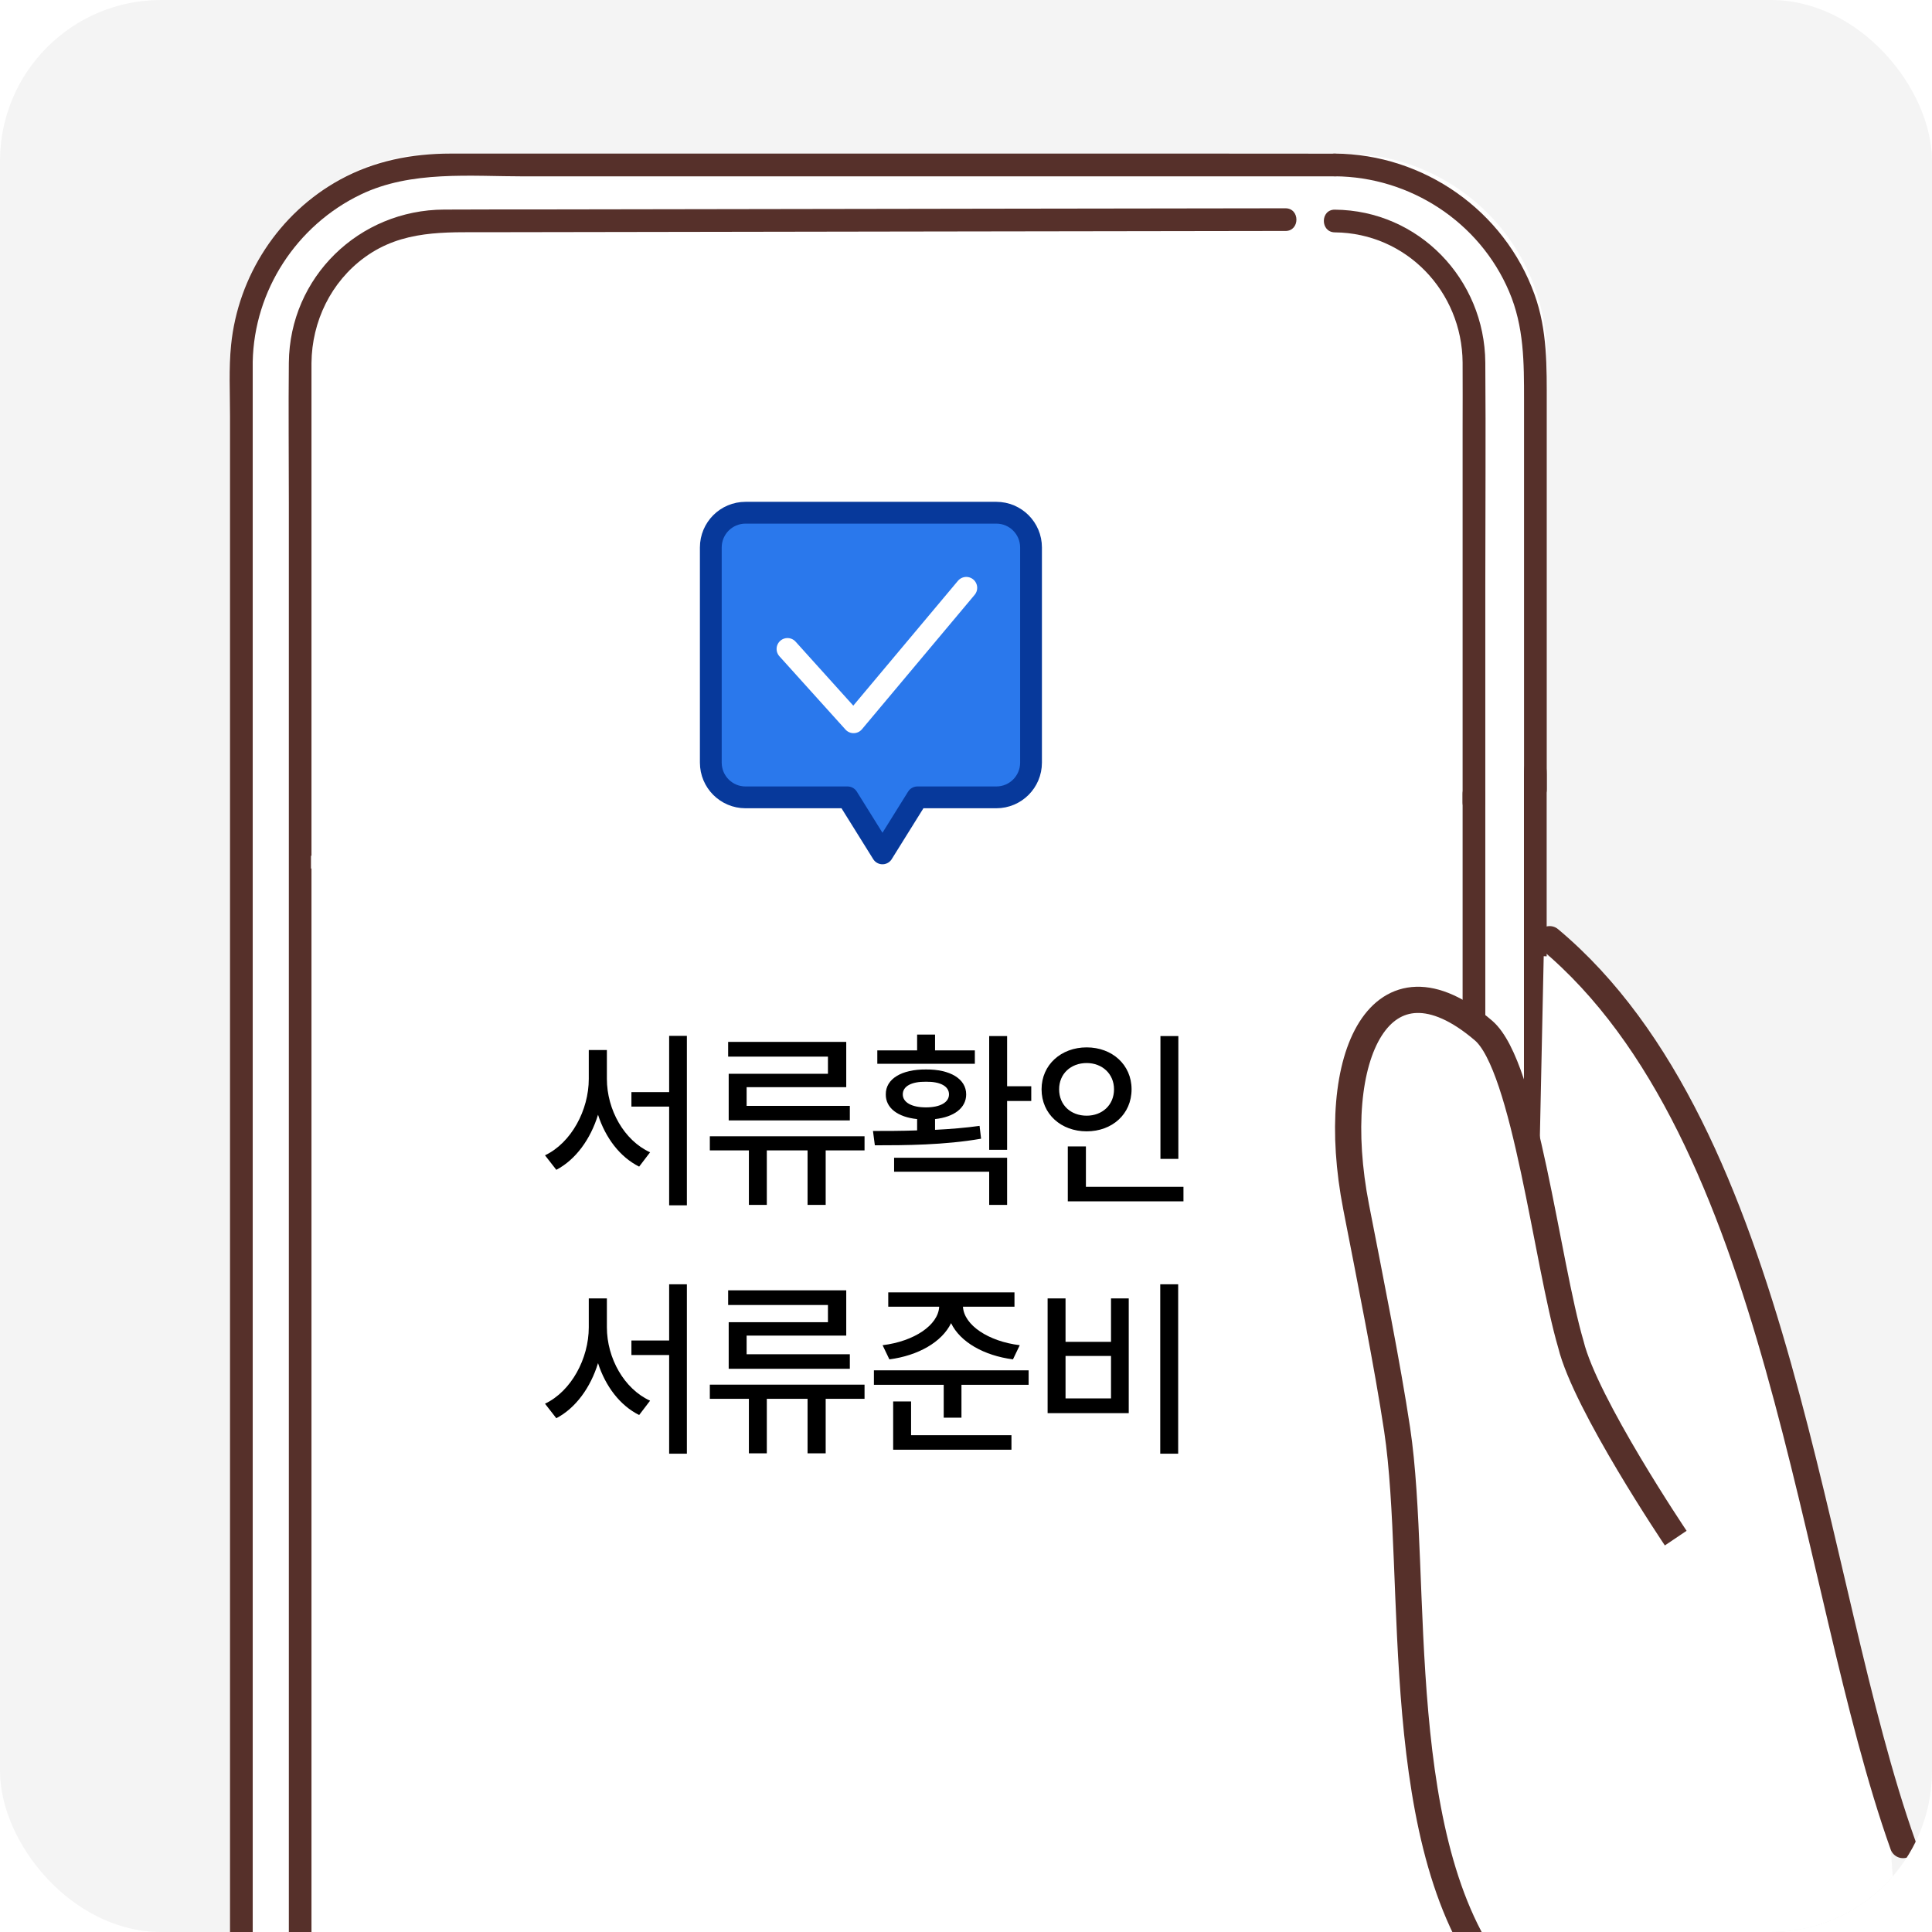
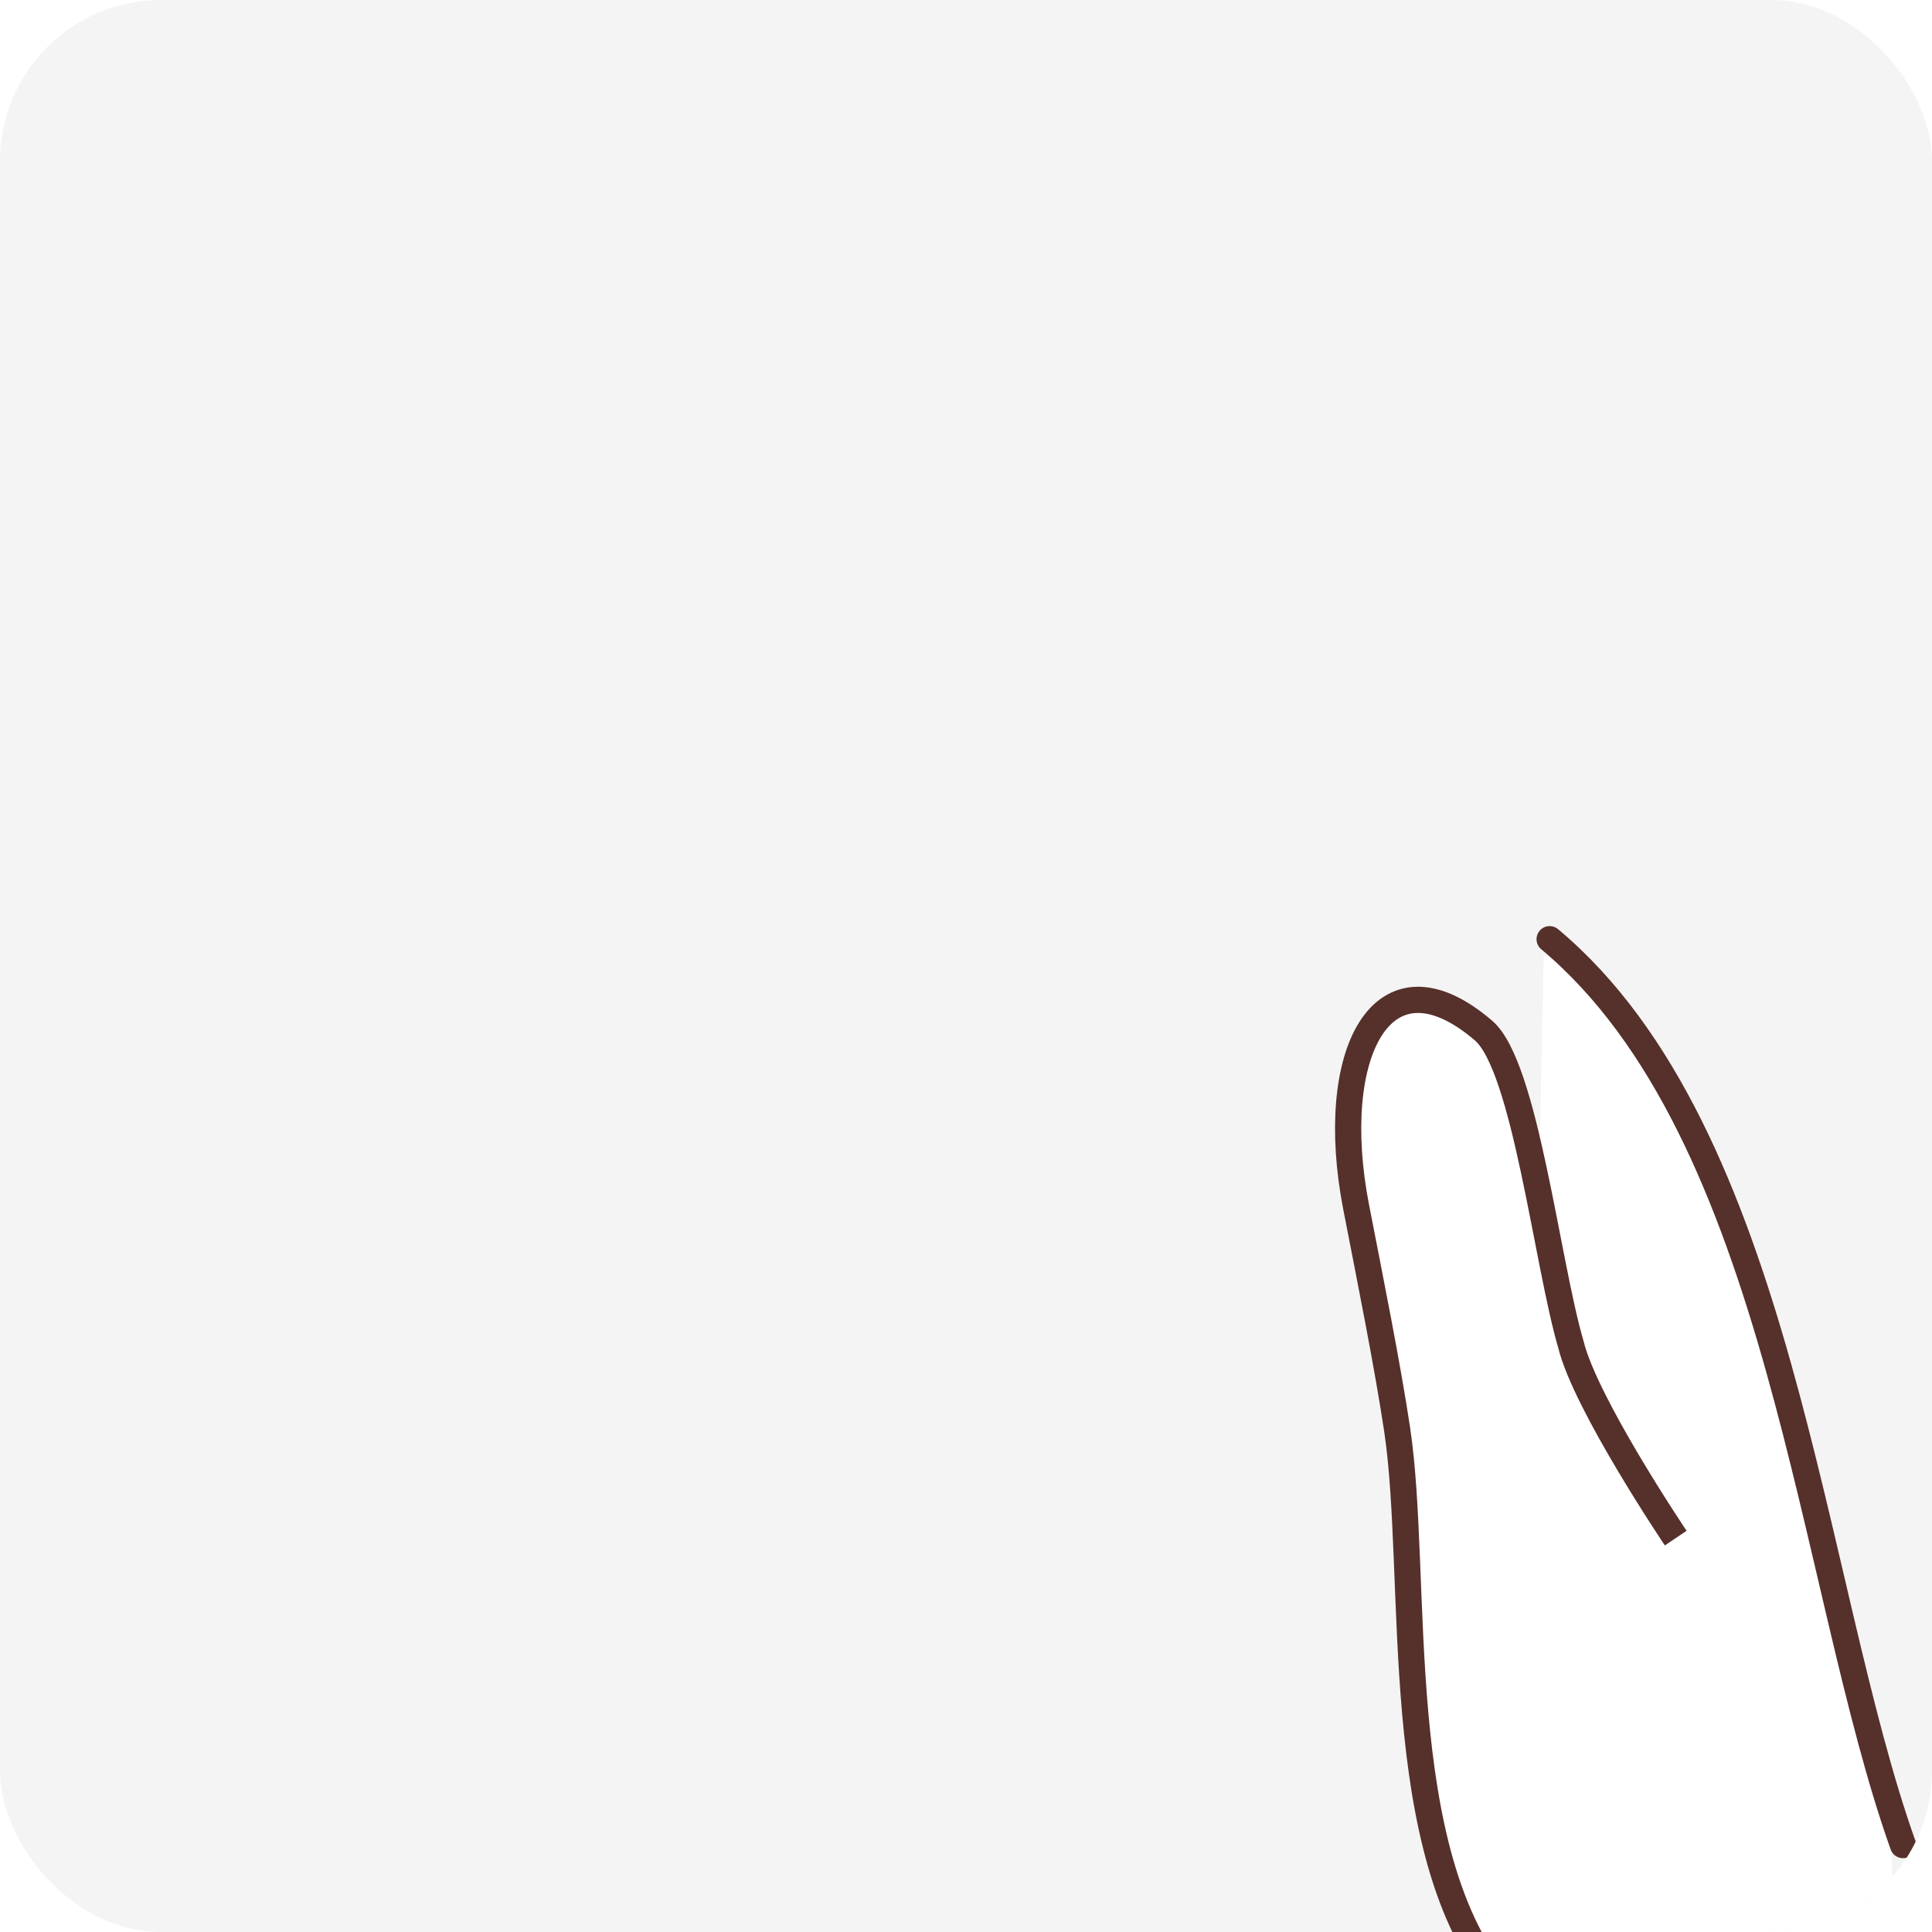
<svg xmlns="http://www.w3.org/2000/svg" width="140" height="140" viewBox="0 0 140 140" fill="none">
  <g clip-path="url(#clip0_581_2968)">
    <rect width="140" height="140" rx="11.667" fill="#F4F4F4" />
    <g clip-path="url(#clip1_581_2968)">
      <g filter="url(#filter0_d_581_2968)">
        <path d="M97.4 11.13H31.776C23.667 11.13 17.093 17.704 17.093 25.814V189.96C17.093 198.07 23.667 204.644 31.776 204.644H97.4C105.509 204.644 112.083 198.07 112.083 189.96V25.814C112.083 17.704 105.509 11.13 97.4 11.13Z" fill="white" />
      </g>
      <path d="M31.994 199.62C26.575 199.555 22.577 195.162 22.571 189.842C22.571 188.48 22.571 187.118 22.571 185.756V27.212C22.571 26.905 22.571 26.604 22.571 26.297C22.6 23.29 23.986 20.424 26.433 18.643C29.164 16.656 32.213 16.832 35.368 16.827C45.169 16.809 54.976 16.797 64.777 16.779C73.74 16.768 82.71 16.75 91.679 16.738C92.169 16.738 92.658 16.738 93.148 16.738C94.209 16.738 94.209 15.093 93.148 15.093C86.337 15.105 79.525 15.117 72.714 15.122C61.769 15.14 50.83 15.158 39.885 15.175C37.32 15.175 34.748 15.175 32.183 15.187C26.021 15.211 20.991 20.076 20.931 26.28C20.896 29.659 20.931 33.032 20.931 36.411V183.037C20.931 187.218 20.283 192.29 22.565 195.987C24.588 199.26 28.167 201.218 32 201.265C33.062 201.277 33.062 199.632 32 199.62H31.994Z" fill="#56302A" />
      <path d="M105.986 57.523V188.557C105.986 189.648 106.045 190.78 105.844 191.859C104.983 196.483 100.944 199.608 96.309 199.62C91.143 199.632 85.977 199.632 80.811 199.638C72.13 199.649 63.456 199.655 54.775 199.667C48.907 199.673 43.034 199.679 37.166 199.685C36.871 199.685 36.571 199.685 36.276 199.685C35.214 199.685 35.214 201.33 36.276 201.33C40.581 201.33 44.88 201.318 49.185 201.318C57.818 201.306 66.451 201.301 75.079 201.289C81.631 201.283 88.176 201.277 94.722 201.265C97.24 201.265 99.646 201.141 101.94 199.873C105.555 197.868 107.625 194.035 107.631 189.949C107.631 186.64 107.631 183.338 107.631 180.03V57.523C107.631 56.461 105.986 56.461 105.986 57.523Z" fill="#56302A" />
      <path d="M96.727 16.838C101.911 16.886 105.945 21.126 105.986 26.262C105.998 27.878 105.986 29.494 105.986 31.115V58.148C105.986 59.209 107.631 59.209 107.631 58.148V42.408C107.631 37.03 107.672 31.646 107.631 26.268C107.584 20.229 102.807 15.246 96.727 15.193C95.666 15.181 95.666 16.827 96.727 16.838Z" fill="#56302A" />
      <path d="M110.432 56.096V161.259C110.432 163.376 112.078 163.376 112.078 161.259V56.096C112.078 53.979 110.432 53.979 110.432 56.096Z" fill="#56302A" />
      <path d="M96.727 12.775C102.176 12.811 107.207 16.084 109.353 21.12C110.444 23.673 110.438 26.28 110.438 28.981V57.216C110.438 58.278 112.083 58.278 112.083 57.216V29.305C112.083 26.592 112.137 23.933 111.193 21.326C108.999 15.258 103.173 11.171 96.727 11.13C95.666 11.124 95.666 12.77 96.727 12.775Z" fill="#56302A" />
-       <path d="M91.85 203.624C88.672 203.624 85.499 203.624 82.321 203.63C75.397 203.63 68.474 203.642 61.551 203.648C54.669 203.653 47.787 203.659 40.905 203.665C37.609 203.665 34.241 203.872 30.951 203.636C25.838 203.264 21.221 199.856 19.304 195.108C18.584 193.316 18.313 191.435 18.313 189.518V27.471C18.313 27.052 18.313 26.634 18.313 26.215C18.413 21.049 21.492 16.331 26.139 14.096C29.789 12.339 34.082 12.781 38.021 12.781C44.261 12.781 50.5 12.781 56.739 12.781C64.087 12.781 71.44 12.781 78.788 12.781C84.001 12.781 89.214 12.781 94.427 12.781H96.716C97.777 12.781 97.777 11.136 96.716 11.136C93.696 11.13 90.671 11.13 87.64 11.13C80.811 11.13 73.988 11.13 67.159 11.13C59.917 11.13 52.682 11.13 45.44 11.13C41.176 11.13 36.907 11.13 32.643 11.13C29.836 11.13 27.123 11.661 24.641 13.017C20.206 15.447 17.246 19.999 16.745 25.012C16.574 26.704 16.668 28.444 16.668 30.142V187.637C16.668 190.939 16.845 194.094 18.437 197.131C20.761 201.548 25.213 204.597 30.161 205.204C31.476 205.364 32.803 205.322 34.123 205.322C39.519 205.322 44.909 205.311 50.305 205.311C57.759 205.305 65.219 205.299 72.673 205.293C78.234 205.293 83.795 205.281 89.35 205.281C90.181 205.281 91.013 205.281 91.85 205.281C92.912 205.281 92.912 203.636 91.85 203.636V203.624Z" fill="#56302A" />
      <path d="M29.294 62.936H22.536V62.01H29.294V62.936ZM28.934 58.903H22.842V57.994H28.934V58.903ZM27.295 59.298C27.678 59.398 27.979 59.539 28.185 59.734C28.392 59.929 28.498 60.159 28.498 60.43C28.498 60.701 28.392 60.931 28.185 61.126C27.979 61.32 27.684 61.462 27.295 61.562C26.905 61.662 26.446 61.715 25.903 61.715C25.36 61.715 24.895 61.662 24.505 61.562C24.116 61.462 23.821 61.315 23.615 61.126C23.409 60.937 23.302 60.701 23.302 60.43C23.302 60.159 23.409 59.929 23.615 59.734C23.821 59.539 24.122 59.398 24.505 59.298C24.889 59.197 25.355 59.15 25.903 59.15C26.451 59.15 26.911 59.197 27.295 59.298ZM25.201 64.682H24.034V62.736H25.201V64.682ZM25.113 60.058C24.912 60.088 24.759 60.129 24.659 60.188C24.558 60.247 24.511 60.33 24.511 60.43C24.511 60.524 24.558 60.607 24.659 60.666C24.759 60.725 24.912 60.766 25.113 60.796C25.313 60.825 25.579 60.837 25.903 60.837C26.227 60.837 26.481 60.825 26.687 60.796C26.894 60.766 27.041 60.725 27.141 60.666C27.242 60.607 27.289 60.53 27.289 60.43C27.289 60.33 27.242 60.247 27.141 60.188C27.041 60.129 26.894 60.088 26.687 60.058C26.481 60.029 26.221 60.017 25.903 60.017C25.585 60.017 25.313 60.029 25.113 60.058ZM26.475 58.643H25.331V57.281H26.475V58.643ZM27.802 64.688H26.622V62.742H27.802V64.688Z" fill="white" />
-       <path d="M32.608 59.05H31.016V62.565H29.848V58.124H32.608V59.05ZM31.741 62.058C32.13 62.034 32.526 61.987 32.932 61.916L33.015 62.854C32.602 62.93 32.195 62.983 31.794 63.007C31.393 63.031 30.927 63.048 30.385 63.054H29.854V62.093H30.385C30.904 62.093 31.358 62.081 31.741 62.058ZM34.395 64.334H33.334V57.399H34.395V64.334ZM35.244 61.026H34.053V60.106H35.244V61.026ZM36.081 64.682H34.991V57.281H36.081V64.682Z" fill="white" />
      <path d="M43.553 62.022H36.807V61.114H43.553V62.022ZM42.958 58.455H37.385V57.535H42.958V58.455ZM42.904 60.501H37.444V59.605H42.904V60.501ZM38.765 63.986H37.603V62.453H38.765V63.986ZM42.781 64.57H37.603V63.638H42.781V64.57ZM39.449 60.088H38.281V57.888H39.449V60.088ZM40.746 61.657H39.578V60.2H40.746V61.657ZM42.049 60.088H40.882V57.888H42.049V60.088Z" fill="white" />
-       <path d="M47.263 58.85H48.519V57.77H49.675V61.598H46.095V57.77H47.269V58.85H47.263ZM48.265 64.181H47.086V62.199H48.265V64.181ZM52.21 64.57H47.086V63.638H52.21V64.57ZM48.513 60.701V59.728H47.257V60.701H48.513ZM51.172 60.147H49.321V59.221H51.172V60.147ZM52.057 62.748H50.901V57.299H52.057V62.748Z" fill="white" />
      <path d="M59.694 63.962H52.935V63.031H59.694V63.962ZM59.387 59.091H53.201V58.166H59.387V59.091ZM57.642 59.522C58.025 59.64 58.32 59.805 58.526 60.023C58.732 60.241 58.839 60.501 58.839 60.802C58.839 61.102 58.732 61.368 58.526 61.592C58.32 61.816 58.025 61.981 57.642 62.099C57.258 62.217 56.81 62.282 56.285 62.282C55.76 62.282 55.306 62.217 54.923 62.099C54.54 61.981 54.239 61.816 54.038 61.592C53.838 61.368 53.732 61.108 53.732 60.802C53.732 60.495 53.832 60.241 54.038 60.023C54.245 59.805 54.54 59.64 54.923 59.522C55.306 59.404 55.766 59.351 56.285 59.351C56.804 59.351 57.252 59.404 57.636 59.522H57.642ZM55.524 60.306C55.324 60.342 55.176 60.407 55.076 60.483C54.976 60.56 54.929 60.672 54.929 60.796C54.929 60.919 54.976 61.032 55.076 61.108C55.176 61.185 55.324 61.25 55.524 61.285C55.725 61.321 55.978 61.344 56.291 61.344C56.604 61.344 56.851 61.326 57.046 61.285C57.24 61.244 57.394 61.185 57.494 61.108C57.594 61.032 57.647 60.925 57.647 60.796C57.647 60.666 57.594 60.566 57.494 60.483C57.394 60.401 57.24 60.342 57.04 60.306C56.839 60.271 56.592 60.247 56.291 60.247C55.99 60.247 55.725 60.265 55.524 60.306ZM56.863 58.743H55.713V57.346H56.863V58.743ZM56.863 63.402H55.713V62.111H56.863V63.402Z" fill="white" />
-       <path d="M25.714 94.757C26.027 94.916 26.274 95.141 26.451 95.43C26.628 95.719 26.717 96.037 26.717 96.391C26.717 96.745 26.628 97.081 26.451 97.37C26.274 97.659 26.027 97.883 25.714 98.048C25.402 98.213 25.054 98.29 24.676 98.29C24.299 98.29 23.951 98.207 23.638 98.048C23.326 97.889 23.078 97.659 22.901 97.37C22.724 97.081 22.63 96.756 22.63 96.391C22.63 96.025 22.718 95.713 22.901 95.43C23.084 95.147 23.332 94.916 23.638 94.757C23.945 94.598 24.293 94.516 24.676 94.516C25.06 94.516 25.402 94.598 25.714 94.757ZM24.912 100.802H23.733V98.82H24.912V100.802ZM28.934 101.339H23.733V100.407H28.934V101.339ZM24.199 95.624C24.057 95.695 23.951 95.795 23.874 95.925C23.798 96.055 23.756 96.214 23.756 96.397C23.756 96.579 23.798 96.745 23.874 96.88C23.951 97.016 24.063 97.116 24.199 97.187C24.334 97.258 24.494 97.287 24.67 97.287C24.847 97.287 24.995 97.252 25.13 97.187C25.266 97.122 25.372 97.016 25.449 96.88C25.526 96.745 25.567 96.585 25.567 96.397C25.567 96.208 25.526 96.055 25.449 95.925C25.372 95.795 25.266 95.695 25.13 95.624C24.995 95.553 24.841 95.524 24.67 95.53C24.494 95.53 24.34 95.553 24.199 95.624ZM28.739 99.345H27.572V94.061H28.739V99.345Z" fill="white" />
+       <path d="M25.714 94.757C26.027 94.916 26.274 95.141 26.451 95.43C26.628 95.719 26.717 96.037 26.717 96.391C26.717 96.745 26.628 97.081 26.451 97.37C26.274 97.659 26.027 97.883 25.714 98.048C25.402 98.213 25.054 98.29 24.676 98.29C24.299 98.29 23.951 98.207 23.638 98.048C23.326 97.889 23.078 97.659 22.901 97.37C22.724 97.081 22.63 96.756 22.63 96.391C22.63 96.025 22.718 95.713 22.901 95.43C23.084 95.147 23.332 94.916 23.638 94.757C23.945 94.598 24.293 94.516 24.676 94.516C25.06 94.516 25.402 94.598 25.714 94.757ZM24.912 100.802H23.733V98.82H24.912V100.802ZM28.934 101.339H23.733V100.407H28.934V101.339ZM24.199 95.624C24.057 95.695 23.951 95.795 23.874 95.925C23.798 96.055 23.756 96.214 23.756 96.397C23.756 96.579 23.798 96.745 23.874 96.88C23.951 97.016 24.063 97.116 24.199 97.187C24.334 97.258 24.494 97.287 24.67 97.287C24.847 97.287 24.995 97.252 25.13 97.187C25.266 97.122 25.372 97.016 25.449 96.88C25.526 96.745 25.567 96.585 25.567 96.397C25.372 95.795 25.266 95.695 25.13 95.624C24.995 95.553 24.841 95.524 24.67 95.53C24.494 95.53 24.34 95.553 24.199 95.624ZM28.739 99.345H27.572V94.061H28.739V99.345Z" fill="white" />
      <path d="M36.417 98.355H29.671V97.429H36.417V98.355ZM32.938 96.037C32.726 96.35 32.401 96.603 31.959 96.816C31.517 97.028 30.968 97.152 30.314 97.211L29.936 96.308C30.467 96.261 30.904 96.167 31.246 96.031C31.588 95.895 31.841 95.736 31.994 95.559C32.148 95.382 32.23 95.2 32.23 95.011V94.828H33.251V95.011C33.251 95.388 33.144 95.73 32.932 96.043L32.938 96.037ZM35.804 95.312H30.278V94.386H35.804V95.312ZM34.412 98.856C34.801 98.962 35.096 99.121 35.303 99.328C35.509 99.534 35.609 99.788 35.609 100.077C35.609 100.366 35.509 100.619 35.303 100.826C35.096 101.032 34.801 101.191 34.412 101.297C34.023 101.403 33.563 101.456 33.026 101.456C32.49 101.456 32.024 101.403 31.635 101.297C31.246 101.191 30.945 101.032 30.738 100.826C30.532 100.619 30.426 100.366 30.426 100.077C30.426 99.788 30.532 99.534 30.738 99.328C30.945 99.121 31.246 98.962 31.641 98.856C32.036 98.75 32.496 98.697 33.026 98.697C33.557 98.697 34.023 98.75 34.412 98.856ZM32.219 99.64C32.012 99.676 31.853 99.729 31.753 99.799C31.652 99.87 31.599 99.965 31.599 100.077C31.599 100.189 31.652 100.283 31.753 100.354C31.853 100.424 32.006 100.478 32.213 100.513C32.419 100.548 32.69 100.566 33.021 100.566C33.351 100.566 33.61 100.548 33.817 100.513C34.023 100.478 34.176 100.424 34.283 100.354C34.389 100.283 34.436 100.189 34.436 100.077C34.436 99.965 34.383 99.87 34.283 99.799C34.182 99.729 34.023 99.676 33.817 99.64C33.61 99.605 33.345 99.587 33.021 99.587C32.696 99.587 32.425 99.605 32.219 99.64ZM34.059 95.559C34.212 95.736 34.465 95.895 34.807 96.031C35.149 96.167 35.598 96.261 36.146 96.308L35.745 97.211C35.096 97.152 34.548 97.022 34.106 96.816C33.663 96.609 33.333 96.35 33.115 96.037C32.897 95.725 32.785 95.382 32.785 95.005V94.822H33.823V95.005C33.823 95.194 33.899 95.377 34.053 95.553L34.059 95.559Z" fill="white" />
      <path d="M38.269 95.618H39.525V94.539H40.681V98.366H37.102V94.539H38.275V95.618H38.269ZM39.272 100.949H38.092V98.968H39.272V100.949ZM43.217 101.338H38.092V100.407H43.217V101.338ZM39.52 97.47V96.497H38.263V97.47H39.52ZM42.179 96.915H40.327V95.99H42.179V96.915ZM43.064 99.516H41.908V94.067H43.064V99.516Z" fill="white" />
      <path d="M50.7 100.737H43.942V99.805H50.7V100.737ZM50.394 95.866H44.208V94.94H50.394V95.866ZM48.648 96.296C49.031 96.414 49.326 96.579 49.533 96.798C49.739 97.016 49.845 97.275 49.845 97.576C49.845 97.877 49.739 98.142 49.533 98.366C49.326 98.59 49.031 98.755 48.648 98.873C48.265 98.991 47.816 99.056 47.292 99.056C46.767 99.056 46.313 98.991 45.929 98.873C45.546 98.755 45.245 98.59 45.045 98.366C44.844 98.142 44.738 97.883 44.738 97.576C44.738 97.269 44.839 97.016 45.045 96.798C45.251 96.579 45.546 96.414 45.929 96.296C46.313 96.178 46.773 96.125 47.292 96.125C47.811 96.125 48.259 96.178 48.642 96.296H48.648ZM46.531 97.081C46.331 97.116 46.183 97.181 46.083 97.258C45.983 97.334 45.935 97.446 45.935 97.57C45.935 97.694 45.983 97.806 46.083 97.883C46.183 97.959 46.331 98.024 46.531 98.06C46.731 98.095 46.985 98.119 47.298 98.119C47.61 98.119 47.858 98.101 48.052 98.06C48.247 98.018 48.4 97.959 48.501 97.883C48.601 97.806 48.654 97.7 48.654 97.57C48.654 97.44 48.601 97.34 48.501 97.258C48.4 97.175 48.247 97.116 48.047 97.081C47.846 97.045 47.598 97.022 47.298 97.022C46.997 97.022 46.731 97.039 46.531 97.081ZM47.87 95.518H46.72V94.12H47.87V95.518ZM47.87 100.177H46.72V98.885H47.87V100.177Z" fill="white" />
-       <path d="M56.202 96.208C56.131 96.108 56.025 96.031 55.896 95.978C55.766 95.925 55.607 95.901 55.418 95.901C55.229 95.901 55.088 95.925 54.958 95.972C54.828 96.019 54.734 96.09 54.669 96.173C54.604 96.255 54.575 96.355 54.575 96.473C54.575 96.644 54.639 96.78 54.787 96.88C54.934 96.981 55.153 97.063 55.441 97.134L55.949 97.246C56.532 97.376 56.975 97.582 57.276 97.871C57.576 98.16 57.724 98.531 57.73 98.991C57.73 99.357 57.635 99.67 57.452 99.935C57.27 100.2 57.004 100.401 56.656 100.542C56.308 100.684 55.901 100.755 55.418 100.755C54.934 100.755 54.498 100.678 54.138 100.531C53.779 100.383 53.501 100.159 53.301 99.864C53.1 99.569 53 99.198 52.988 98.755H54.309C54.321 98.938 54.374 99.098 54.468 99.227C54.563 99.357 54.687 99.451 54.846 99.516C55.005 99.581 55.188 99.611 55.394 99.611C55.589 99.611 55.754 99.581 55.896 99.528C56.037 99.475 56.143 99.398 56.214 99.304C56.285 99.21 56.326 99.103 56.326 98.98C56.326 98.868 56.291 98.773 56.226 98.691C56.161 98.608 56.055 98.537 55.919 98.478C55.783 98.419 55.601 98.366 55.377 98.313L54.763 98.166C54.239 98.048 53.837 97.859 53.56 97.594C53.283 97.328 53.148 96.986 53.148 96.556C53.148 96.202 53.242 95.889 53.437 95.618C53.631 95.347 53.896 95.135 54.244 94.981C54.592 94.828 54.981 94.751 55.418 94.751C55.854 94.751 56.249 94.828 56.586 94.975C56.922 95.123 57.181 95.341 57.364 95.612C57.547 95.884 57.641 96.202 57.647 96.562H56.326C56.314 96.42 56.267 96.296 56.196 96.196L56.202 96.208Z" fill="white" />
      <path d="M60.142 94.846L61.651 98.52H61.722L63.226 94.846H64.93V100.684H63.591V97.051H63.544L62.117 100.649H61.256L59.835 97.04H59.788V100.684H58.449V94.846H60.148H60.142Z" fill="white" />
      <path d="M68.846 96.208C68.775 96.108 68.669 96.031 68.539 95.978C68.409 95.925 68.25 95.901 68.062 95.901C67.873 95.901 67.731 95.925 67.602 95.972C67.472 96.019 67.377 96.09 67.313 96.173C67.248 96.255 67.218 96.355 67.218 96.473C67.218 96.644 67.283 96.78 67.431 96.88C67.578 96.981 67.796 97.063 68.085 97.134L68.592 97.246C69.176 97.376 69.618 97.582 69.919 97.871C70.22 98.16 70.367 98.531 70.373 98.991C70.373 99.357 70.279 99.67 70.096 99.935C69.913 100.2 69.648 100.401 69.3 100.542C68.952 100.684 68.545 100.755 68.062 100.755C67.578 100.755 67.142 100.678 66.782 100.531C66.422 100.383 66.145 100.159 65.945 99.864C65.744 99.569 65.644 99.198 65.632 98.755H66.953C66.965 98.938 67.018 99.098 67.112 99.227C67.207 99.357 67.33 99.451 67.49 99.516C67.649 99.581 67.832 99.611 68.038 99.611C68.233 99.611 68.398 99.581 68.539 99.528C68.681 99.475 68.787 99.398 68.858 99.304C68.928 99.21 68.97 99.103 68.97 98.98C68.97 98.868 68.934 98.773 68.87 98.691C68.805 98.608 68.698 98.537 68.563 98.478C68.427 98.419 68.244 98.366 68.02 98.313L67.407 98.166C66.882 98.048 66.481 97.859 66.204 97.594C65.927 97.328 65.791 96.986 65.791 96.556C65.791 96.202 65.885 95.889 66.08 95.618C66.275 95.347 66.54 95.135 66.888 94.981C67.236 94.828 67.625 94.751 68.062 94.751C68.498 94.751 68.893 94.828 69.229 94.975C69.565 95.123 69.825 95.341 70.008 95.612C70.19 95.884 70.285 96.202 70.291 96.562H68.97C68.958 96.42 68.911 96.296 68.84 96.196L68.846 96.208Z" fill="white" />
      <path d="M79.431 98.974H72.685V98.024H79.431V98.974ZM76.117 95.937C75.881 96.349 75.533 96.697 75.067 96.98C74.601 97.263 74.035 97.452 73.375 97.546L72.921 96.621C73.487 96.556 73.959 96.414 74.342 96.196C74.725 95.978 75.008 95.736 75.185 95.453C75.362 95.17 75.451 94.887 75.451 94.592V94.256H76.471V94.592C76.471 95.076 76.353 95.518 76.117 95.931V95.937ZM76.612 101.45H75.462V98.767H76.612V101.45ZM76.948 95.465C77.131 95.748 77.414 95.99 77.798 96.202C78.181 96.414 78.659 96.556 79.225 96.621L78.782 97.546C78.116 97.452 77.55 97.263 77.084 96.98C76.618 96.697 76.264 96.349 76.028 95.937C75.793 95.524 75.675 95.076 75.675 94.592V94.256H76.689V94.592C76.689 94.887 76.777 95.176 76.96 95.459L76.948 95.465Z" fill="white" />
      <path d="M82.244 96.585C82.091 97.022 81.855 97.405 81.542 97.735C81.23 98.066 80.829 98.307 80.357 98.461L79.761 97.552C80.168 97.423 80.504 97.228 80.77 96.981C81.035 96.733 81.224 96.45 81.342 96.137C81.46 95.825 81.519 95.506 81.519 95.17V94.462H82.48V95.17C82.48 95.671 82.403 96.143 82.25 96.579L82.244 96.585ZM82.197 100.908H81.017V98.927H82.197V100.908ZM86.219 101.338H81.017V100.407H86.219V101.338ZM82.887 96.102C82.999 96.397 83.182 96.656 83.435 96.892C83.689 97.128 84.013 97.299 84.408 97.423L83.819 98.343C83.347 98.189 82.958 97.959 82.651 97.647C82.344 97.334 82.114 96.969 81.967 96.55C81.82 96.131 81.749 95.671 81.749 95.176V94.468H82.716V95.176C82.716 95.5 82.775 95.813 82.887 96.108V96.102ZM86.03 99.451H84.862V94.061H86.03V99.451Z" fill="white" />
      <path d="M72.199 37.154H54.025C52.634 37.154 51.508 38.28 51.508 39.671V55.263C51.508 56.654 52.634 57.78 54.025 57.78H61.417L63.947 61.839L66.476 57.78H72.195C73.586 57.78 74.712 56.654 74.712 55.263V39.671C74.712 38.28 73.586 37.154 72.195 37.154H72.199Z" fill="#2A78EC" stroke="#07399B" stroke-width="1.58" stroke-linecap="round" stroke-linejoin="round" />
      <path d="M57.065 47.026L61.854 52.338L70.021 42.596" fill="#2A78EC" />
      <path d="M57.065 47.026L61.854 52.338L70.021 42.596" stroke="white" stroke-width="1.58" stroke-linecap="round" stroke-linejoin="round" />
      <path d="M43.977 78.18C43.977 80.423 45.235 82.651 47.108 83.499L46.315 84.538C44.921 83.841 43.875 82.453 43.335 80.778C42.795 82.542 41.722 84.032 40.313 84.77L39.493 83.718C41.393 82.815 42.665 80.45 42.665 78.18V76.089H43.977V78.18ZM49.774 75.063V87.341H48.489V80.19H45.755V79.138H48.489V75.063H49.774ZM62.648 82.337V83.362H59.832V87.313H58.519V83.362H55.566V87.313H54.267V83.362H51.437V82.337H62.648ZM61.322 75.501V78.782H54.103V80.136H61.582V81.188H52.804V77.811H59.996V76.567H52.764V75.501H61.322ZM72.979 75.077V78.714H74.729V79.78H72.979V83.321H71.68V75.077H72.979ZM63.259 81.954C64.209 81.954 65.309 81.954 66.458 81.913V81.093C65.063 80.949 64.175 80.293 64.188 79.302C64.175 78.18 65.337 77.483 67.1 77.497C68.85 77.483 70.013 78.18 70.013 79.302C70.013 80.286 69.138 80.942 67.757 81.093V81.872C68.85 81.817 69.958 81.728 70.983 81.585L71.093 82.514C68.454 82.979 65.555 82.993 63.395 82.993L63.259 81.954ZM72.979 83.895V87.313H71.68V84.907H64.79V83.895H72.979ZM70.641 76.116V77.087H63.573V76.116H66.458V74.968H67.757V76.116H70.641ZM67.1 78.386C66.048 78.372 65.419 78.714 65.419 79.302C65.419 79.876 66.048 80.245 67.1 80.245C68.139 80.245 68.768 79.876 68.768 79.302C68.768 78.714 68.139 78.372 67.1 78.386ZM85.388 75.077V83.977H84.09V75.077H85.388ZM85.758 86.001V87.054H77.377V83.075H78.689V86.001H85.758ZM78.744 75.897C80.59 75.897 81.998 77.155 81.998 78.933C81.998 80.737 80.59 81.981 78.744 81.981C76.898 81.981 75.476 80.737 75.476 78.933C75.476 77.155 76.898 75.897 78.744 75.897ZM78.744 77.032C77.596 77.032 76.748 77.811 76.748 78.933C76.748 80.081 77.596 80.847 78.744 80.847C79.865 80.847 80.726 80.081 80.726 78.933C80.726 77.811 79.865 77.032 78.744 77.032ZM43.977 96.18C43.977 98.423 45.235 100.651 47.108 101.499L46.315 102.538C44.921 101.841 43.875 100.453 43.335 98.778C42.795 100.542 41.722 102.032 40.313 102.77L39.493 101.718C41.393 100.815 42.665 98.45 42.665 96.18V94.089H43.977V96.18ZM49.774 93.063V105.341H48.489V98.19H45.755V97.138H48.489V93.063H49.774ZM62.648 100.337V101.362H59.832V105.313H58.519V101.362H55.566V105.313H54.267V101.362H51.437V100.337H62.648ZM61.322 93.501V96.782H54.103V98.136H61.582V99.188H52.804V95.811H59.996V94.567H52.764V93.501H61.322ZM73.513 93.651V94.69H69.78C69.855 96.023 71.619 97.199 73.895 97.479L73.403 98.505C71.305 98.231 69.582 97.254 68.919 95.88C68.256 97.247 66.54 98.231 64.448 98.505L63.956 97.479C66.246 97.199 67.989 96.023 68.057 94.69H64.366V93.651H73.513ZM74.538 99.298V100.35H69.671V102.729H68.385V100.35H63.327V99.298H74.538ZM73.294 104.001V105.054H64.722V101.554H66.02V104.001H73.294ZM85.375 93.063V105.341H84.076V93.063H85.375ZM77.213 94.089V97.233H80.508V94.089H81.793V102.401H75.914V94.089H77.213ZM77.213 101.335H80.508V98.259H77.213V101.335Z" fill="black" />
    </g>
    <path d="M111.168 102.031L111.863 69.29C112.656 69.29 114.601 69.766 116.03 71.671C117.816 74.052 122.776 80.998 124.959 86.653C126.705 91.177 133.425 115.921 136.567 127.728L137.857 145.884H108.489L111.168 102.031Z" fill="white" />
    <path d="M112.293 68.058C129.111 82.131 131.137 114.721 137.899 133.7L112.293 68.058Z" fill="white" />
    <path d="M112.293 68.058C129.111 82.131 131.137 114.721 137.899 133.7" stroke="#56302A" stroke-width="1.899" stroke-miterlimit="10" stroke-linecap="round" />
    <path d="M121.429 111.458C121.429 111.458 114.886 101.74 113.833 97.424C112.088 91.47 110.525 77.27 107.504 74.68C100.121 68.351 96.118 76.421 98.272 87.471C99.302 92.762 100.536 98.897 101.241 103.578C102.862 114.365 100.588 134.256 108.848 143.891C111.512 146.676 112.727 149.021 117.178 148.997" fill="white" />
    <path d="M121.429 111.458C121.429 111.458 114.886 101.74 113.833 97.424C112.088 91.47 110.525 77.27 107.504 74.68C100.121 68.351 96.118 76.421 98.272 87.471C99.302 92.762 100.536 98.897 101.241 103.578C102.862 114.365 100.588 134.256 108.848 143.891C111.512 146.676 112.727 149.021 117.178 148.997" stroke="#56302A" stroke-width="1.899" stroke-miterlimit="10" />
  </g>
  <defs>
    <filter id="filter0_d_581_2968" x="4.432" y="-1.531" width="120.312" height="218.836" filterUnits="userSpaceOnUse" color-interpolation-filters="sRGB">
      <feFlood flood-opacity="0" result="BackgroundImageFix" />
      <feColorMatrix in="SourceAlpha" type="matrix" values="0 0 0 0 0 0 0 0 0 0 0 0 0 0 0 0 0 0 127 0" result="hardAlpha" />
      <feOffset />
      <feGaussianBlur stdDeviation="6.33" />
      <feComposite in2="hardAlpha" operator="out" />
      <feColorMatrix type="matrix" values="0 0 0 0 0.751 0 0 0 0 0.767 0 0 0 0 0.846 0 0 0 0.8 0" />
      <feBlend mode="normal" in2="BackgroundImageFix" result="effect1_dropShadow_581_2968" />
      <feBlend mode="normal" in="SourceGraphic" in2="effect1_dropShadow_581_2968" result="shape" />
    </filter>
    <clipPath id="clip0_581_2968">
      <rect width="140" height="140" rx="11.667" fill="white" />
    </clipPath>
    <clipPath id="clip1_581_2968">
-       <rect width="122.359" height="194.198" fill="white" transform="translate(-0.133 11.13)" />
-     </clipPath>
+       </clipPath>
  </defs>
</svg>